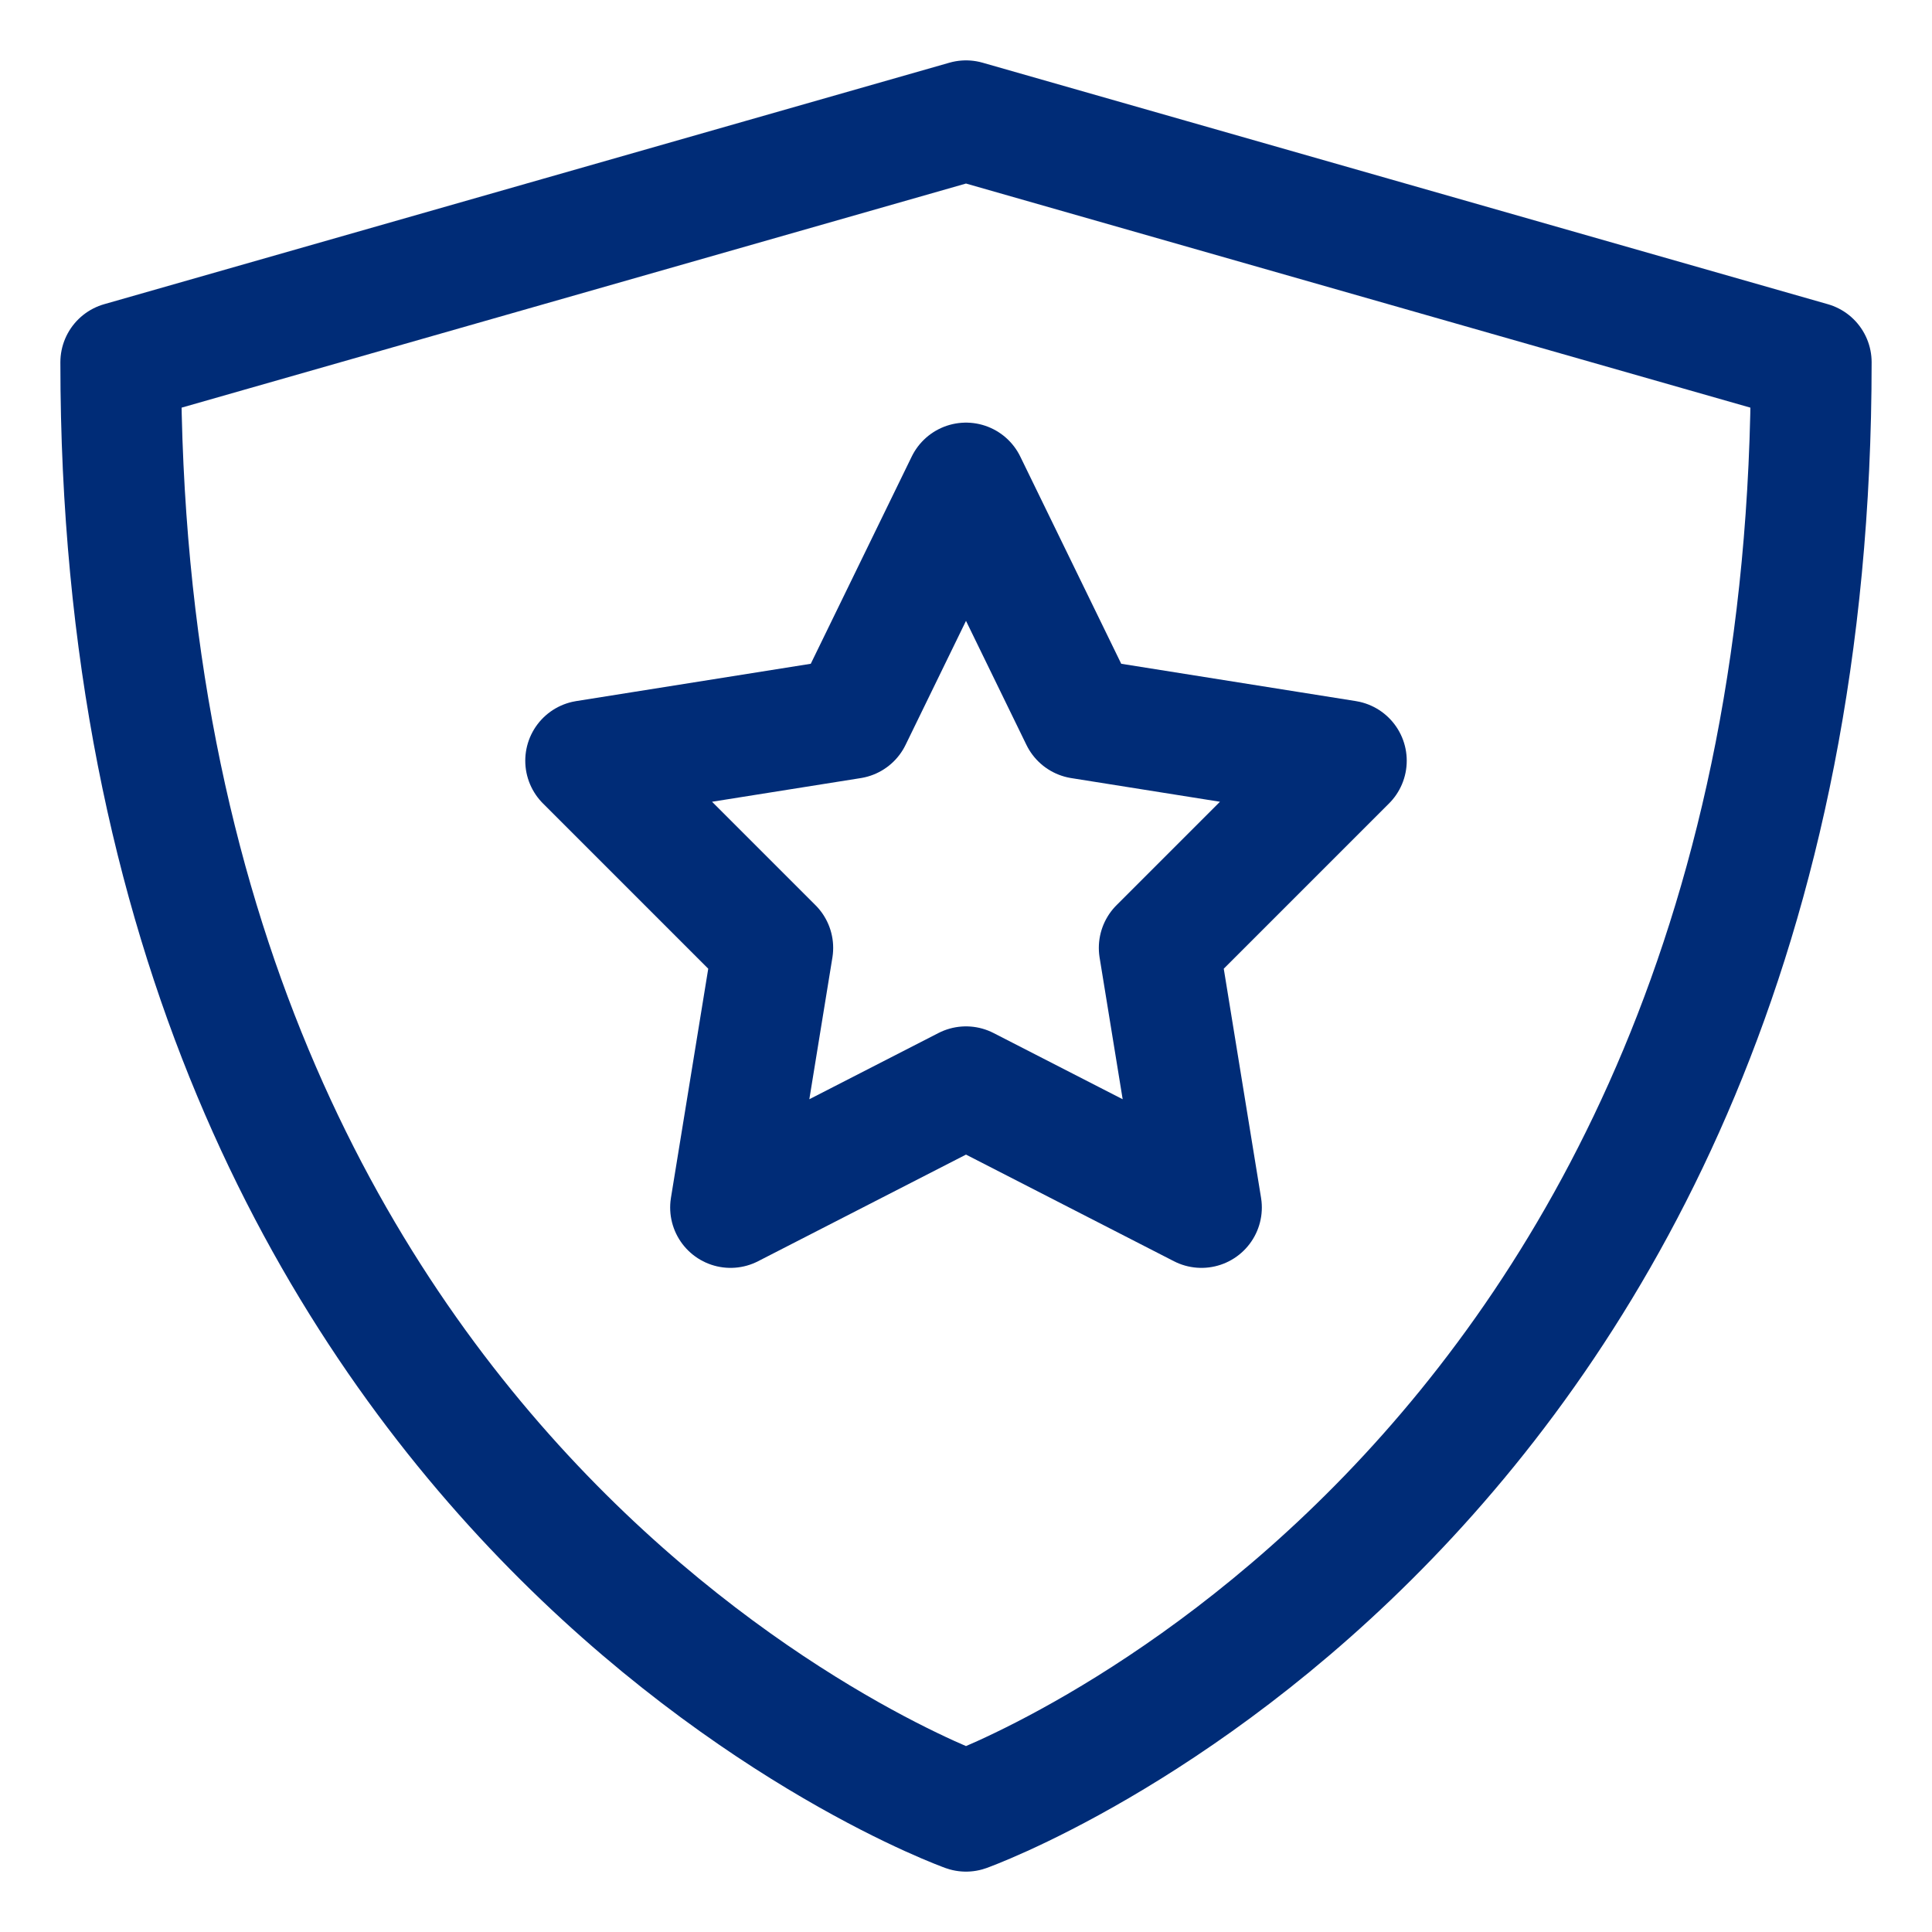
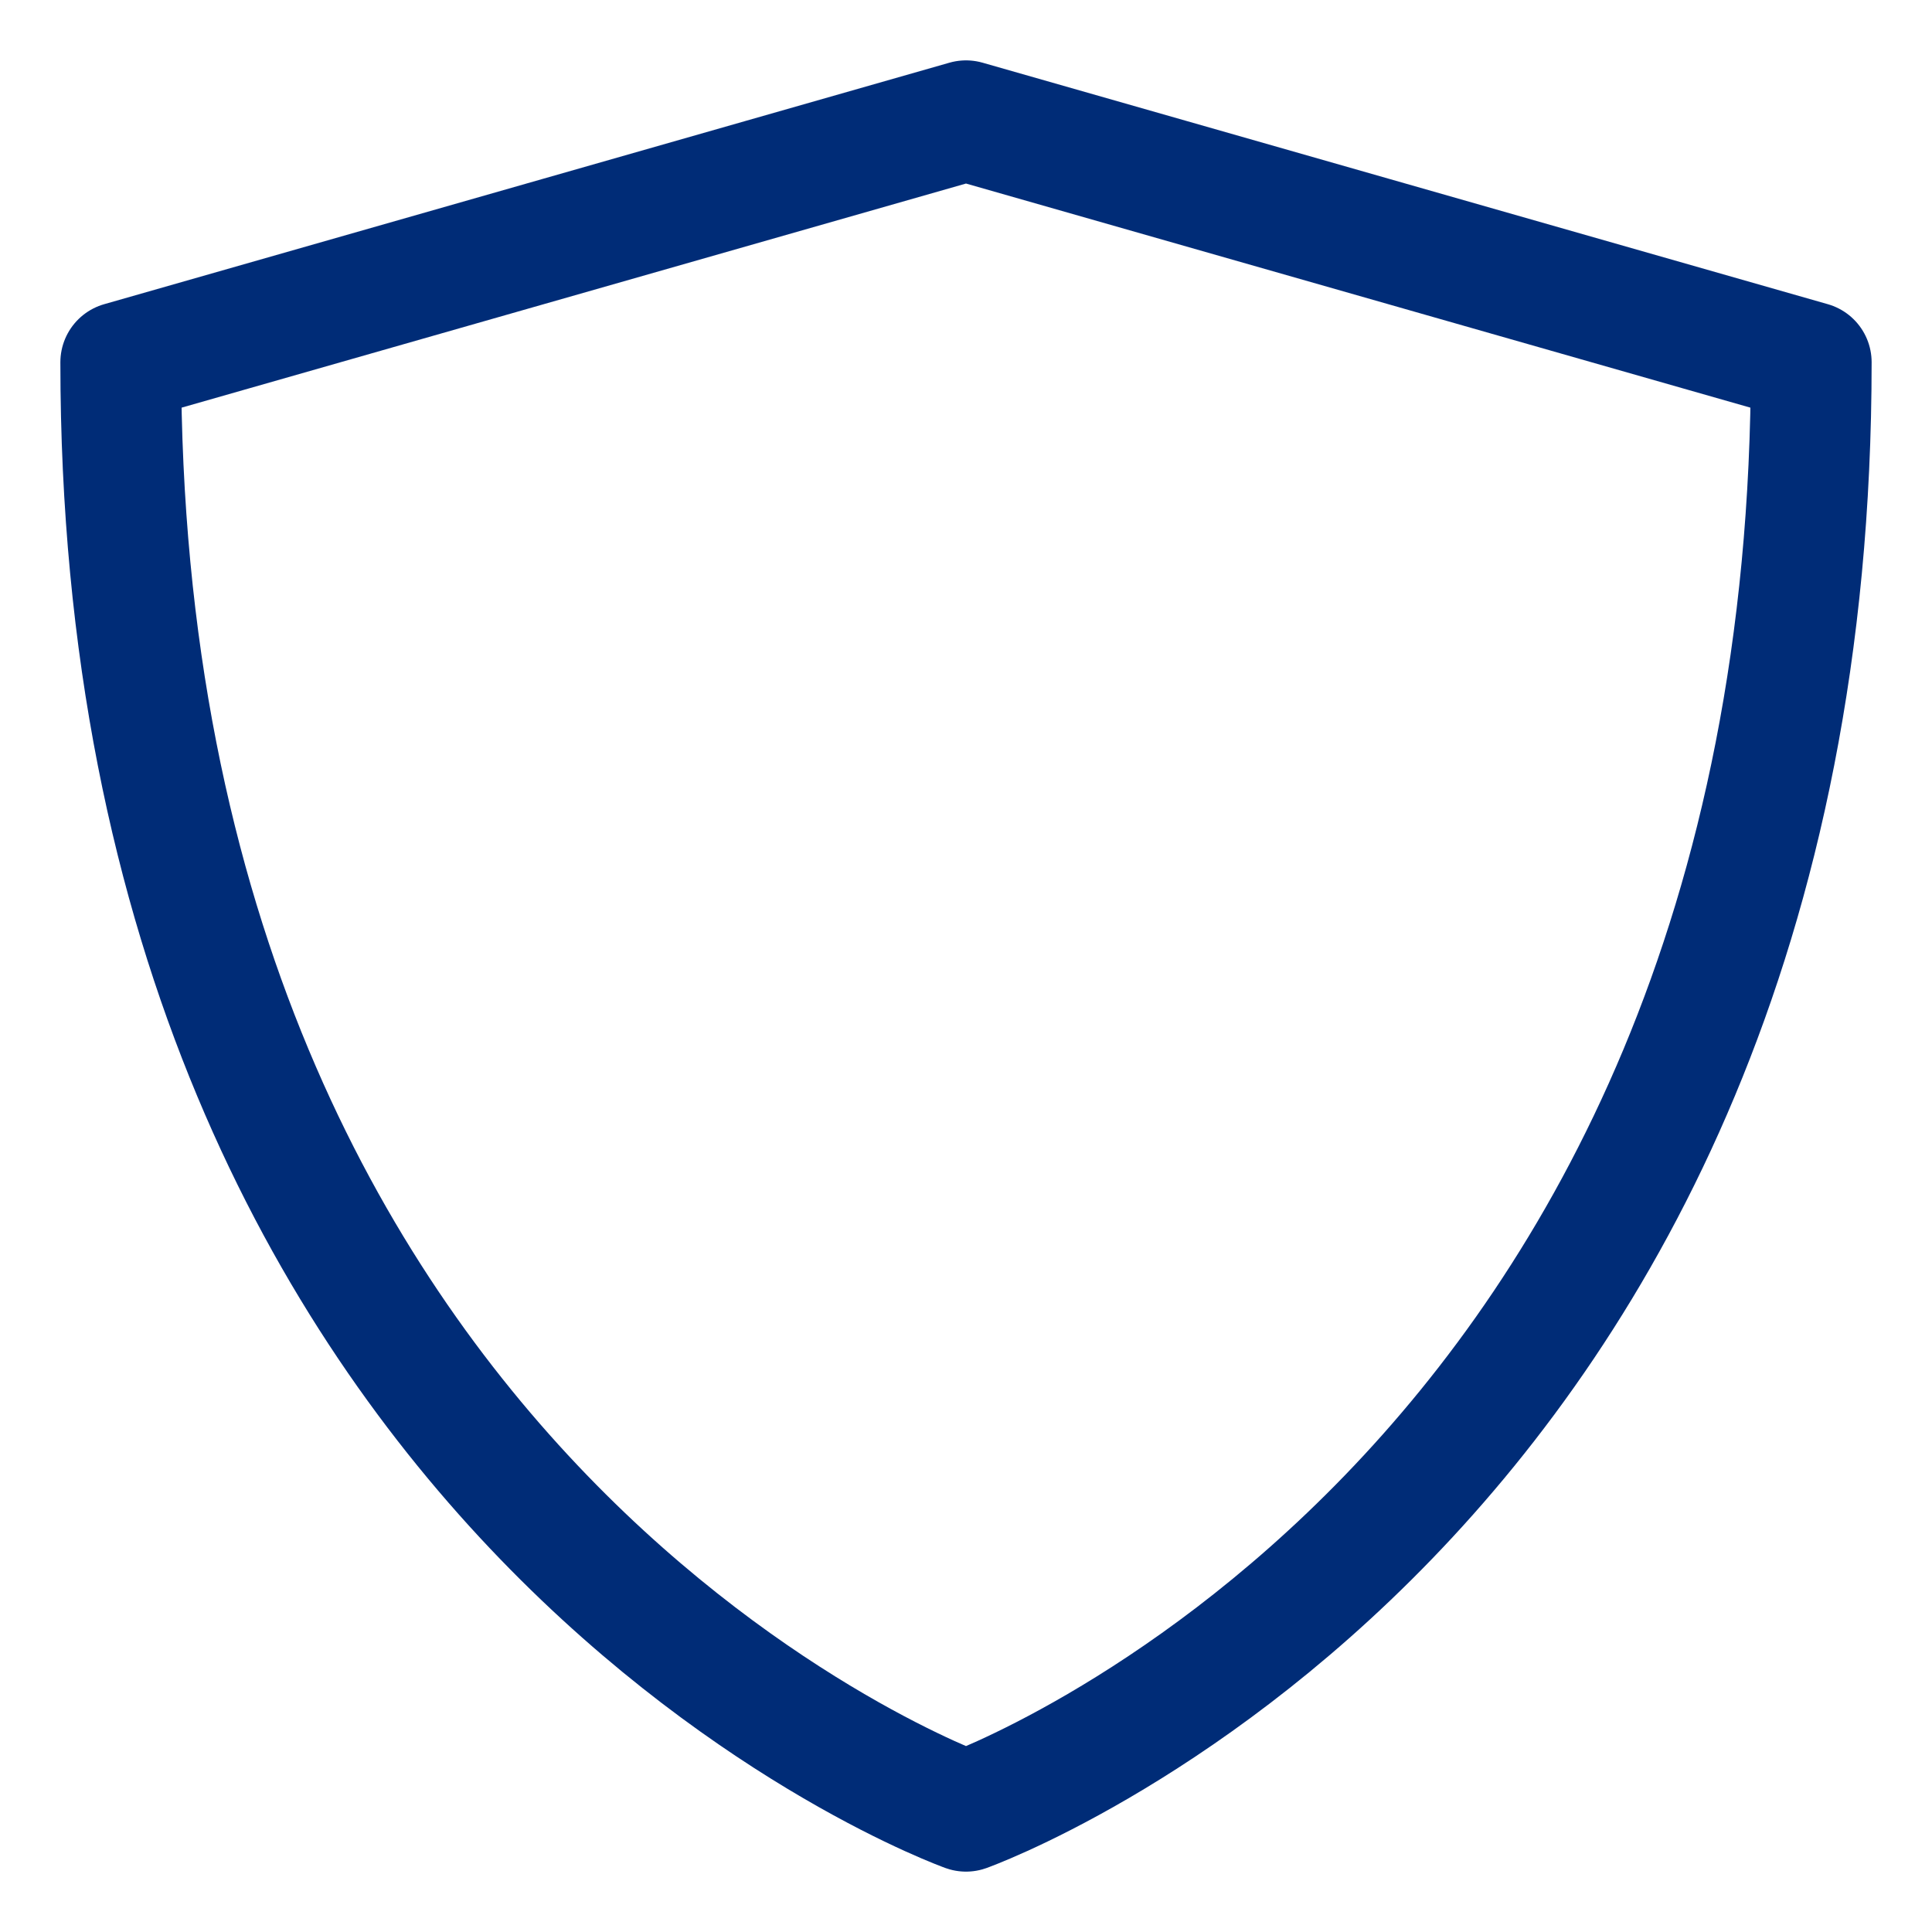
<svg xmlns="http://www.w3.org/2000/svg" version="1.1" id="Layer_1" x="0px" y="0px" viewBox="0 0 32 32" style="enable-background:new 0 0 32 32;" xml:space="preserve">
  <style type="text/css">
	.st0{fill:none;stroke:#002C77;stroke-width:2;stroke-linecap:round;stroke-linejoin:round;stroke-miterlimit:10;}
</style>
  <g>
-     <polygon class="st0" points="16,8 17.9,11.9 22.3,12.6 19.2,15.7 19.9,20 16,18 12.1,20 12.8,15.7 9.7,12.6 14.1,11.9  " />
    <path class="st0" d="M16,30c0,0-14-5-14-24l14-4l14,4C30,25,16,30,16,30z" />
  </g>
</svg>